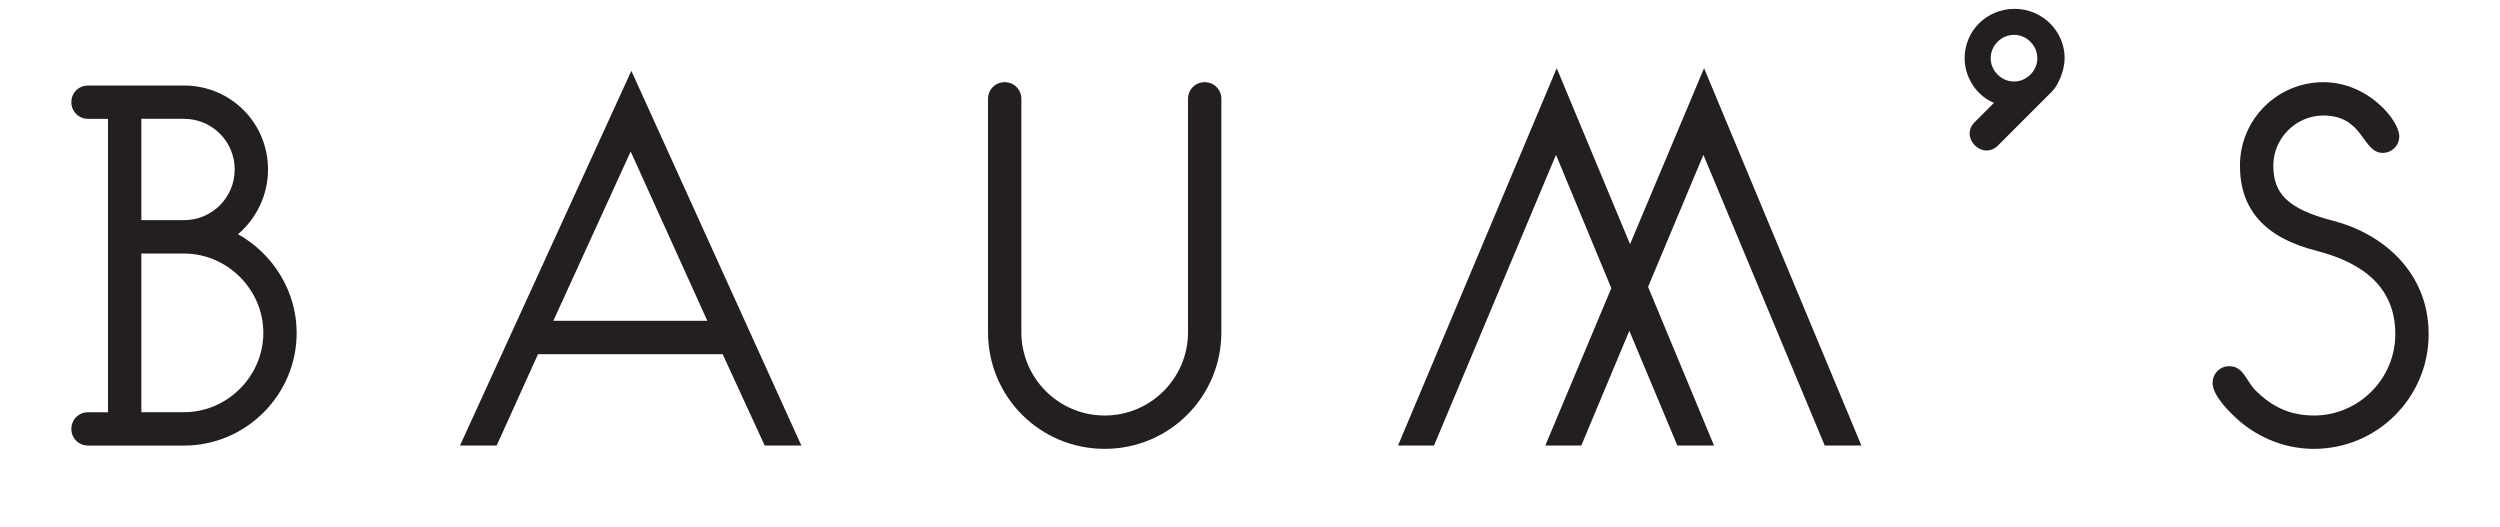
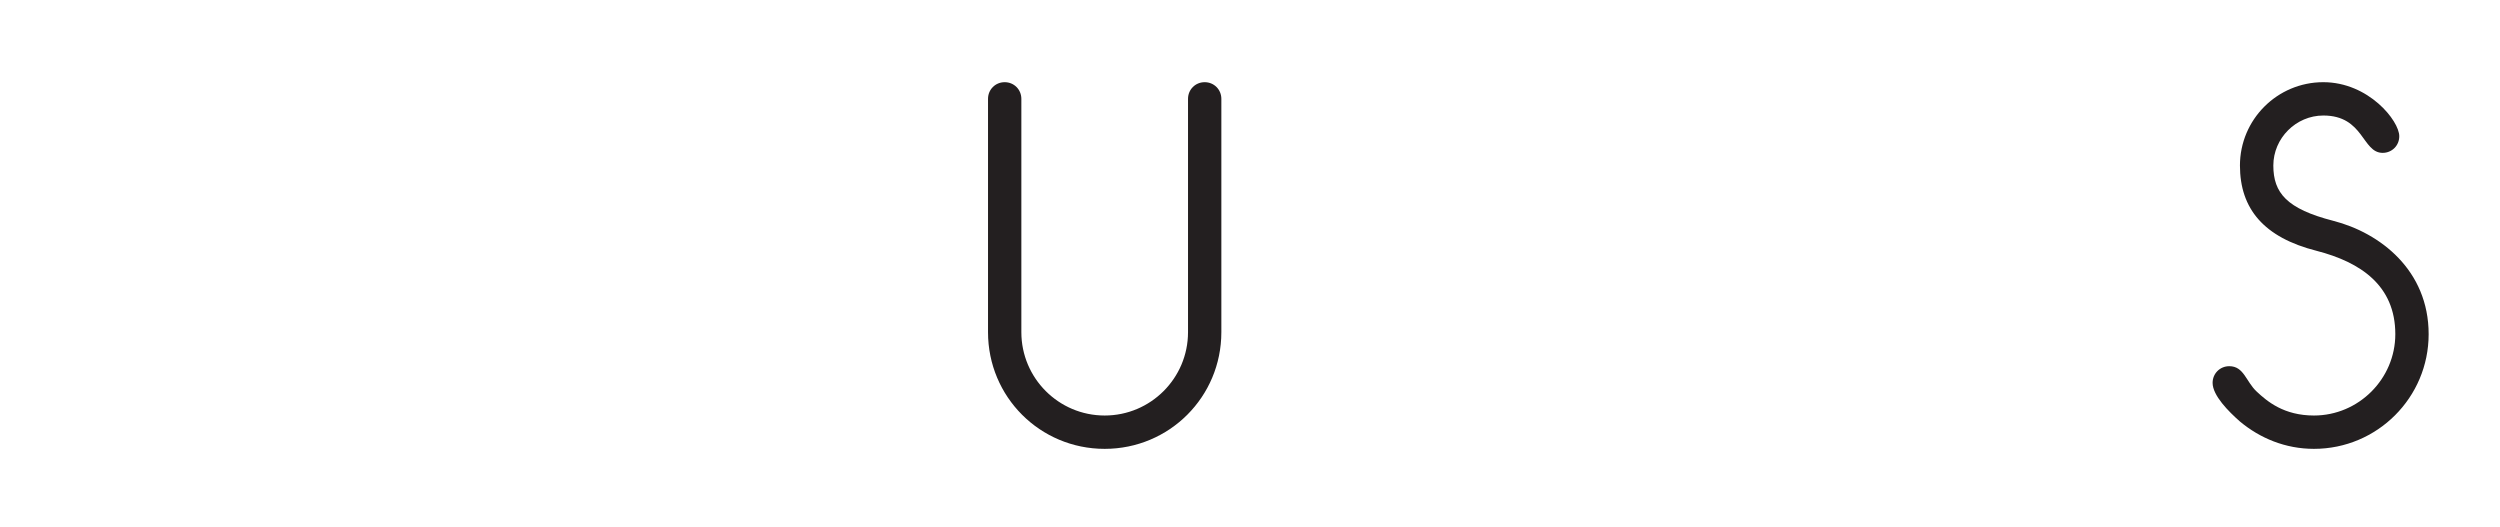
<svg xmlns="http://www.w3.org/2000/svg" version="1.1" id="Layer_1" x="0px" y="0px" viewBox="0 0 480 101.19" style="enable-background:new 0 0 480 101.19;" xml:space="preserve">
  <style type="text/css"> .st0{fill:#231F20;} </style>
  <g>
-     <path class="st0" d="M51.46,32.55c0,4.99-2.3,9.47-5.76,12.42c6.66,3.71,11.26,10.88,11.26,18.95c0,11.9-9.73,21.63-21.63,21.63 H16.9c-1.79,0-3.2-1.41-3.2-3.2s1.41-3.2,3.2-3.2h3.84V22.82H16.9c-1.79,0-3.2-1.41-3.2-3.2c0-1.79,1.41-3.2,3.2-3.2h18.43 C44.29,16.42,51.46,23.58,51.46,32.55z M27.14,42.27h8.19c5.38,0,9.73-4.35,9.73-9.73c0-5.38-4.35-9.73-9.73-9.73h-8.19V42.27z M27.14,48.67v30.47h8.19c8.32,0,15.23-6.91,15.23-15.23c0-8.32-6.91-15.23-15.23-15.23H27.14z" />
-     <path class="st0" d="M95.36,85.54h-7.04l32.9-71.94l32.64,71.94h-7.04L138.75,68H103.3L95.36,85.54z M121.09,29.09L106.24,61.6 h29.57L121.09,29.09z" />
    <path class="st0" d="M212.1,86.18c-12.42,0-22.4-9.98-22.4-22.4v-44.8c0-1.79,1.41-3.2,3.2-3.2s3.2,1.41,3.2,3.2 c0,0,0,44.55,0,44.8c0,8.83,7.17,16,16,16s16-7.17,16-16v-44.8c0-1.79,1.41-3.2,3.2-3.2s3.2,1.41,3.2,3.2v44.8 C234.5,76.2,224.51,86.18,212.1,86.18z" />
-     <path class="st0" d="M329.09,85.54h-7.04l-9.22-22.02l-9.22,22.02h-6.91l12.67-30.21l-10.62-25.6l-23.42,55.81h-6.91l30.47-72.45 l14.08,33.79l14.21-33.79l30.21,72.45h-7.04l-23.3-55.81l-10.62,25.35L329.09,85.54z" />
-     <path class="st0" d="M377.21,11.17c0-5.25,4.22-9.47,9.6-9.47c5.25,0,9.6,4.22,9.6,9.47c0,2.43-1.28,5.25-2.43,6.4l-10.37,10.37 c-2.94,2.94-7.42-1.54-4.48-4.48l3.71-3.71C379.65,18.46,377.21,15.01,377.21,11.17z M386.69,6.69c-2.43,0-4.48,2.05-4.48,4.48 s2.05,4.48,4.48,4.48c2.43,0,4.48-2.05,4.48-4.48S389.12,6.69,386.69,6.69z" />
    <path class="st0" d="M457.47,29.35c-3.97,0-3.58-7.17-11.39-7.17c-5.25,0-9.6,4.35-9.6,9.6c0,5.25,2.56,8.32,11.52,10.62 c8.96,2.3,18.3,9.47,18.3,21.76c0,12.16-9.86,22.02-22.02,22.02c-5.5,0-10.37-2.05-14.21-5.25c-2.18-1.92-5.25-4.99-5.25-7.42 c0-1.79,1.41-3.2,3.2-3.2c2.82,0,3.2,2.94,5.25,4.86c2.05,1.92,5.25,4.61,11.01,4.61c8.58,0,15.62-7.04,15.62-15.62 c0-9.34-6.66-13.82-15.11-16c-10.11-2.56-14.72-8.06-14.72-16.38c0-8.83,7.17-16,16-16c8.7,0,14.59,7.42,14.59,10.37 C460.67,27.94,459.26,29.35,457.47,29.35z" />
  </g>
</svg>